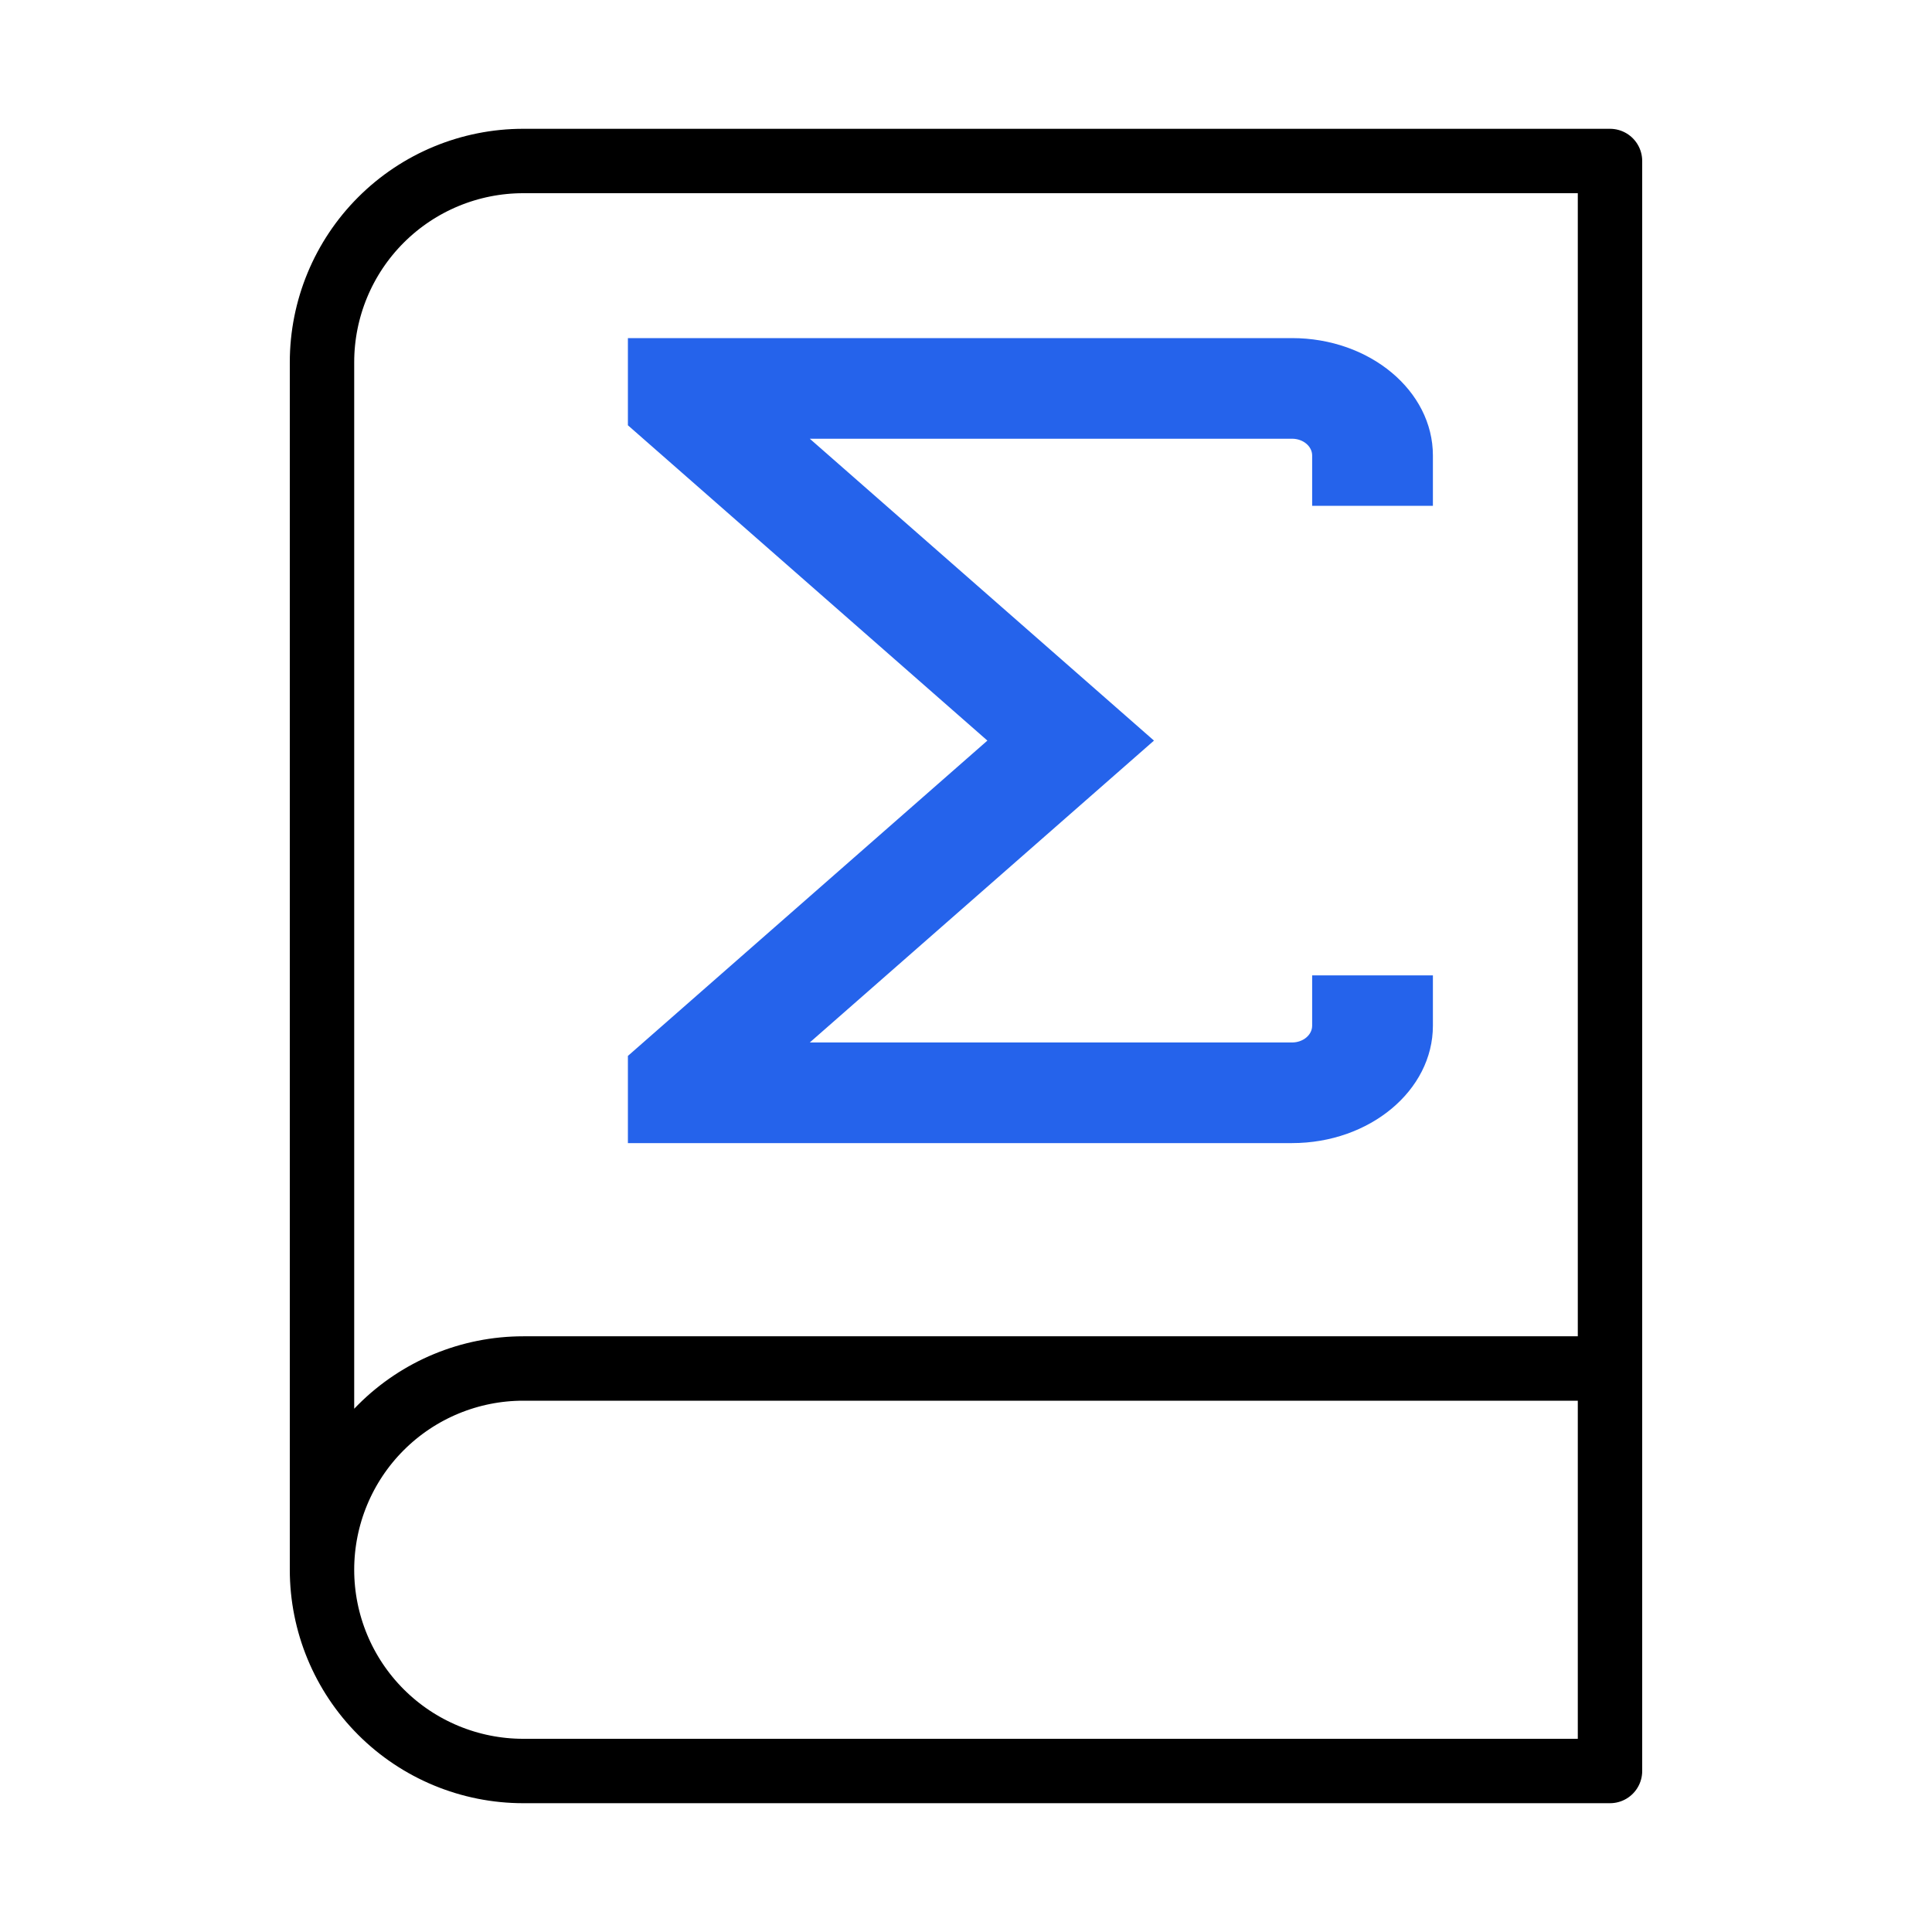
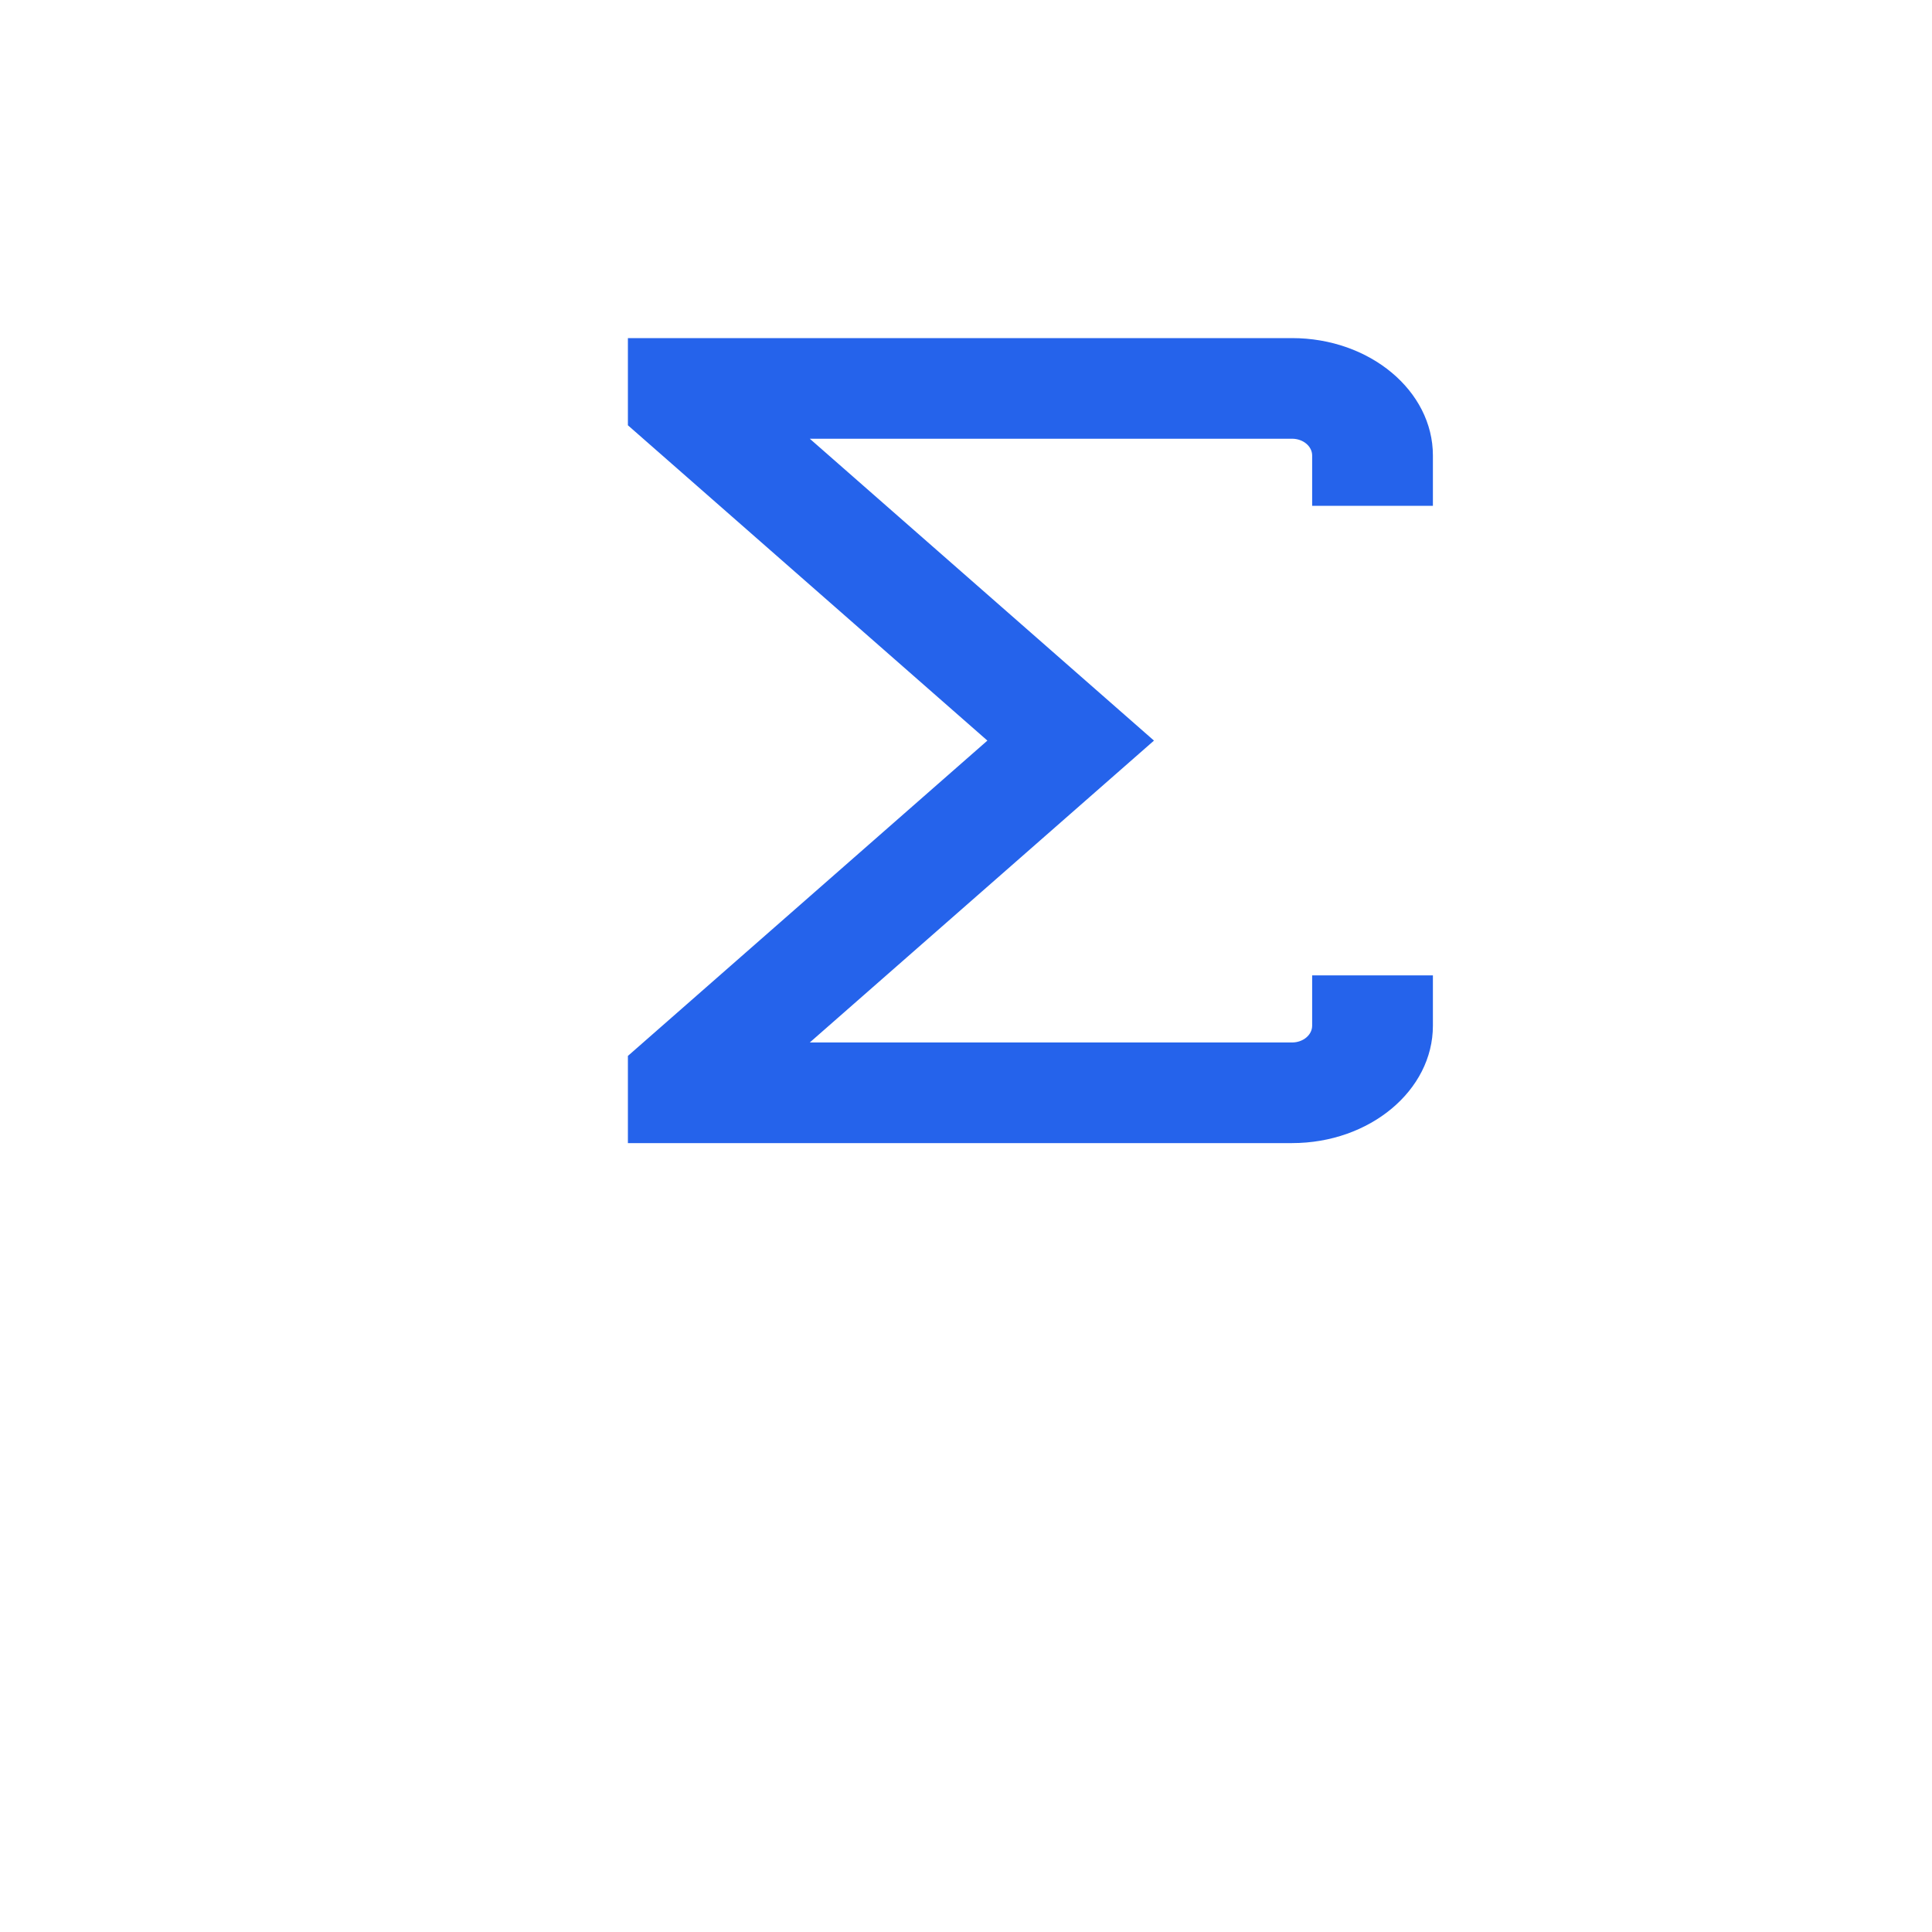
<svg xmlns="http://www.w3.org/2000/svg" width="120" height="120" viewBox="0 0 120 120" fill="none">
-   <path d="M20 97.5C20 94.185 21.317 91.005 23.661 88.661C26.005 86.317 29.185 85 32.5 85H100M20 97.5C20 100.815 21.317 103.995 23.661 106.339C26.005 108.683 29.185 110 32.5 110H100V10H32.5C29.185 10 26.005 11.317 23.661 13.661C21.317 16.005 20 19.185 20 22.5V97.5Z" stroke="black" stroke-width="4" stroke-linecap="round" stroke-linejoin="round" />
  <path d="M80.25 71H39V65.585L61.328 46L39 26.415V21H80.25C85.075 21 89 24.271 89 28.292V31.417H81.5V28.292C81.5 27.717 80.938 27.25 80.25 27.25H50.297L71.675 46L50.297 64.75H80.25C80.938 64.75 81.5 64.283 81.5 63.708V60.583H89V63.708C89 67.729 85.075 71 80.25 71Z" fill="#2563EB" />
</svg>